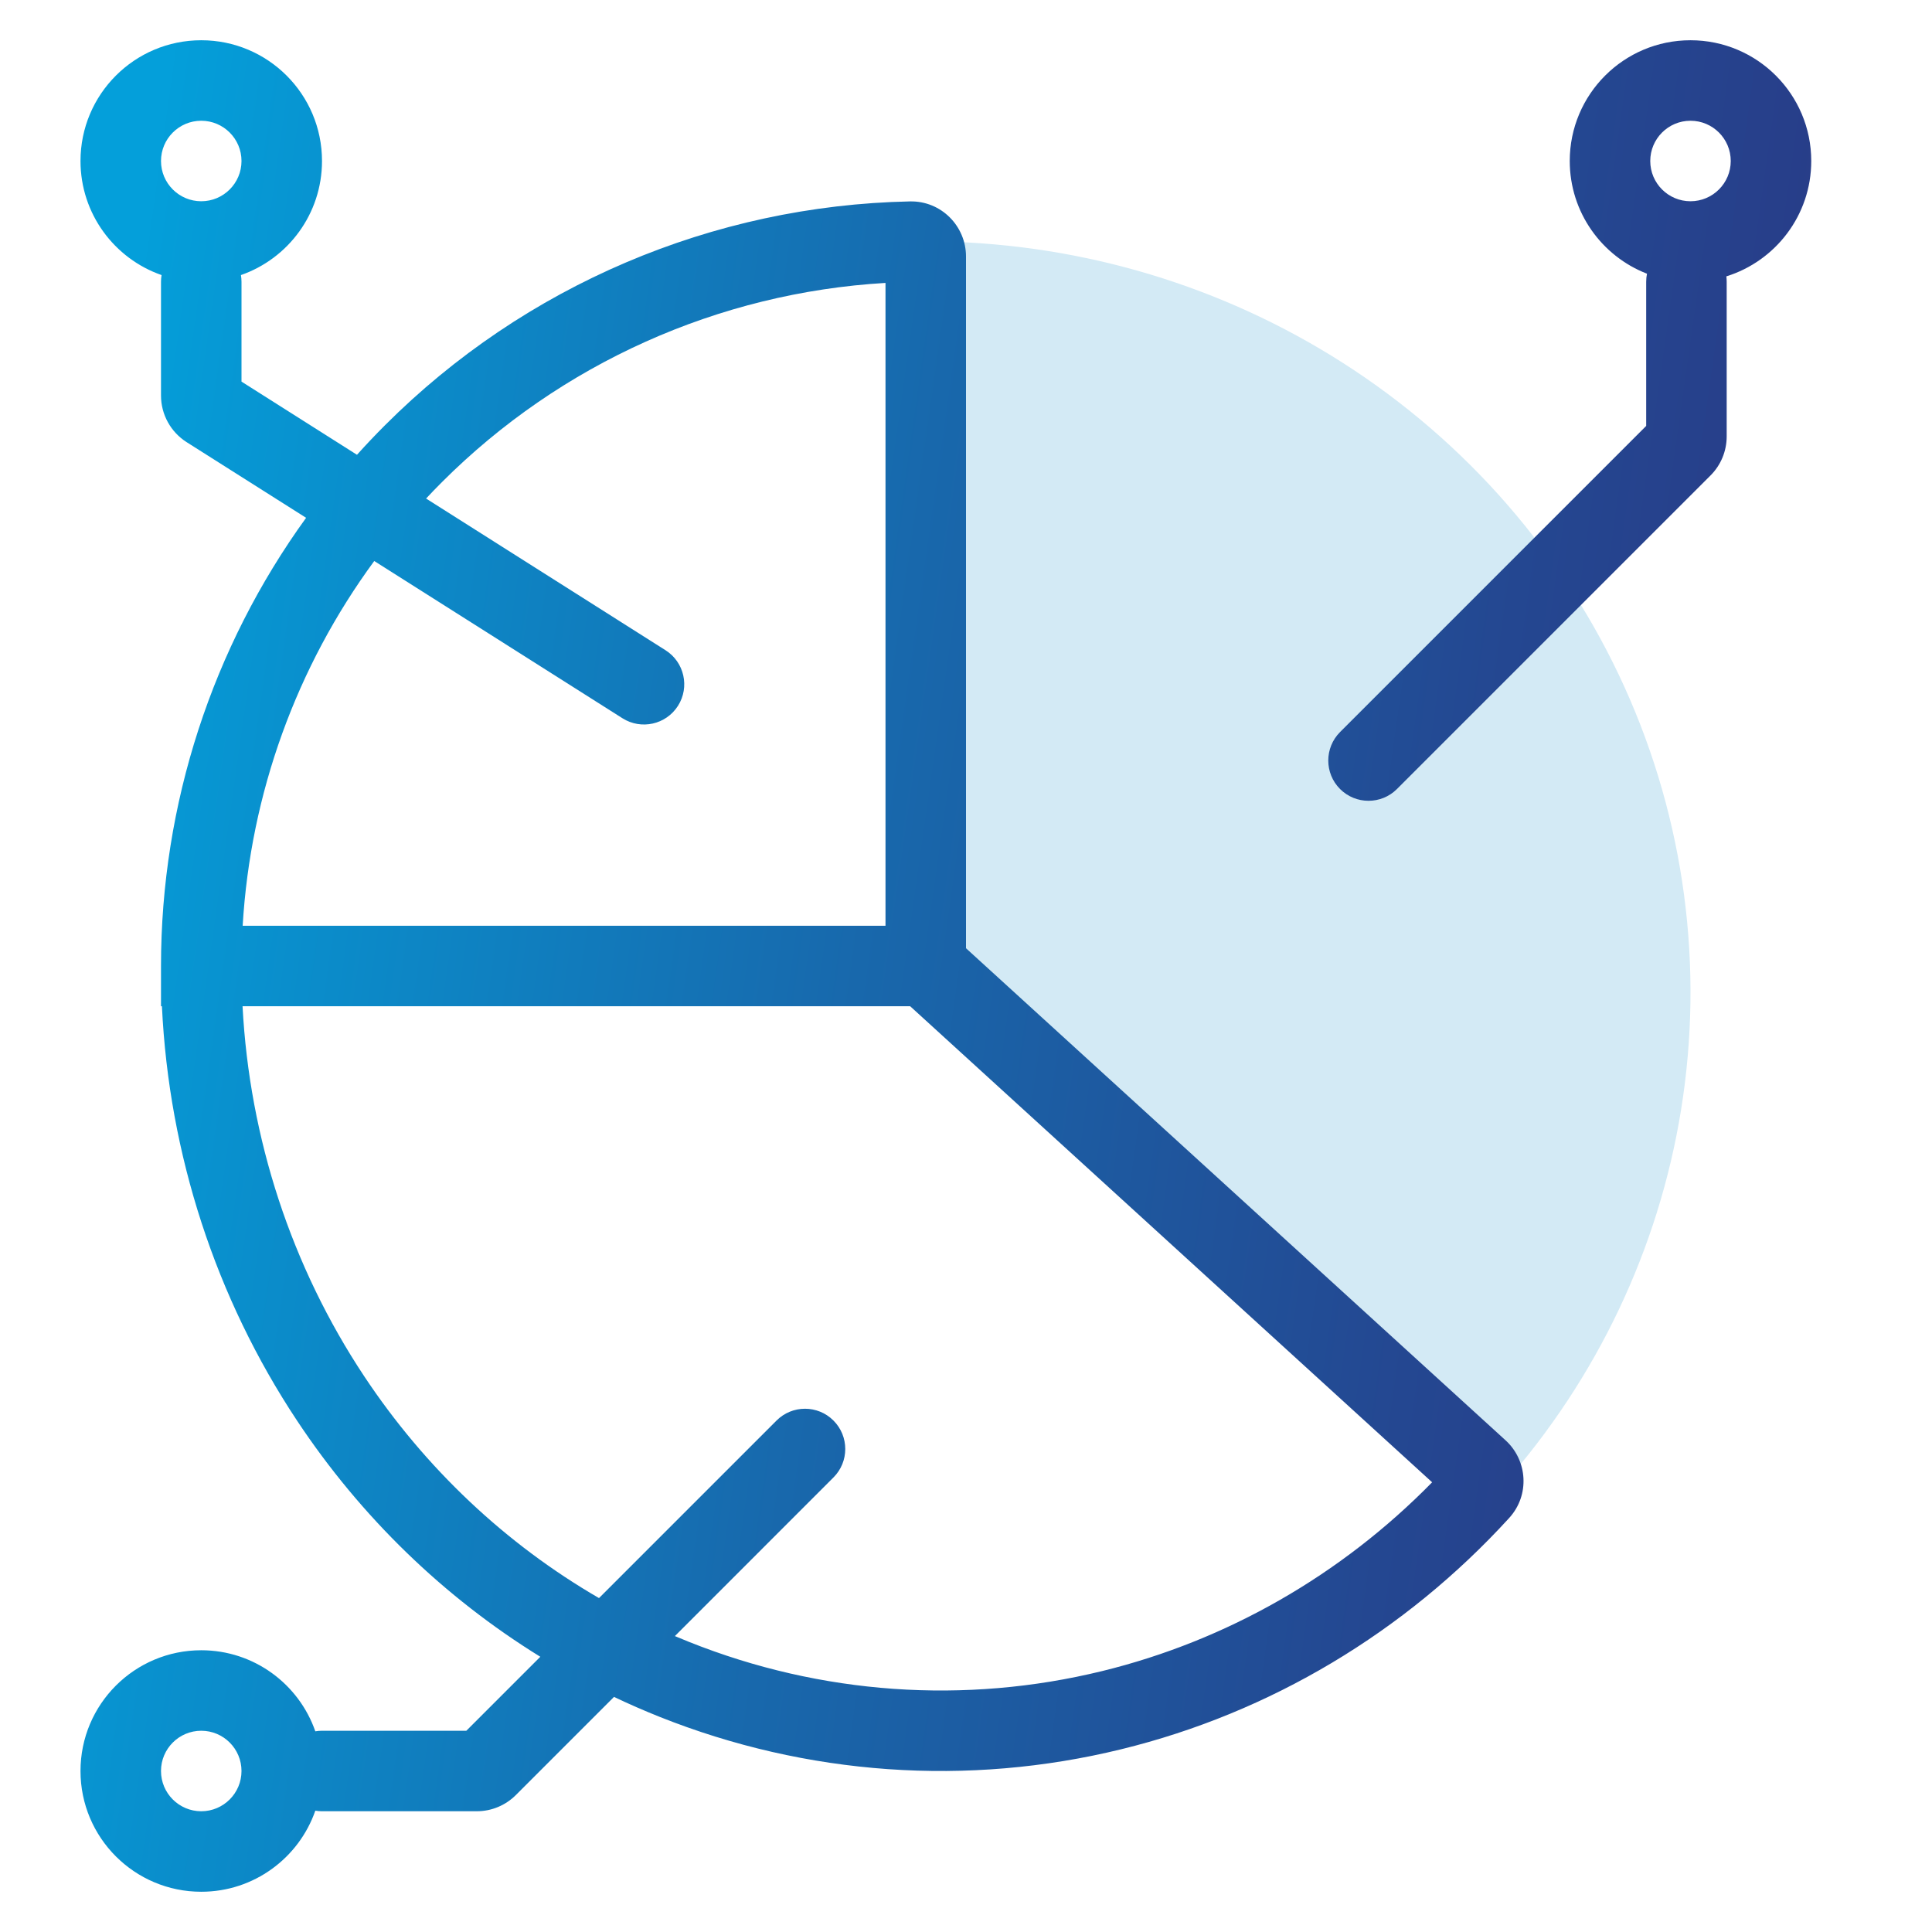
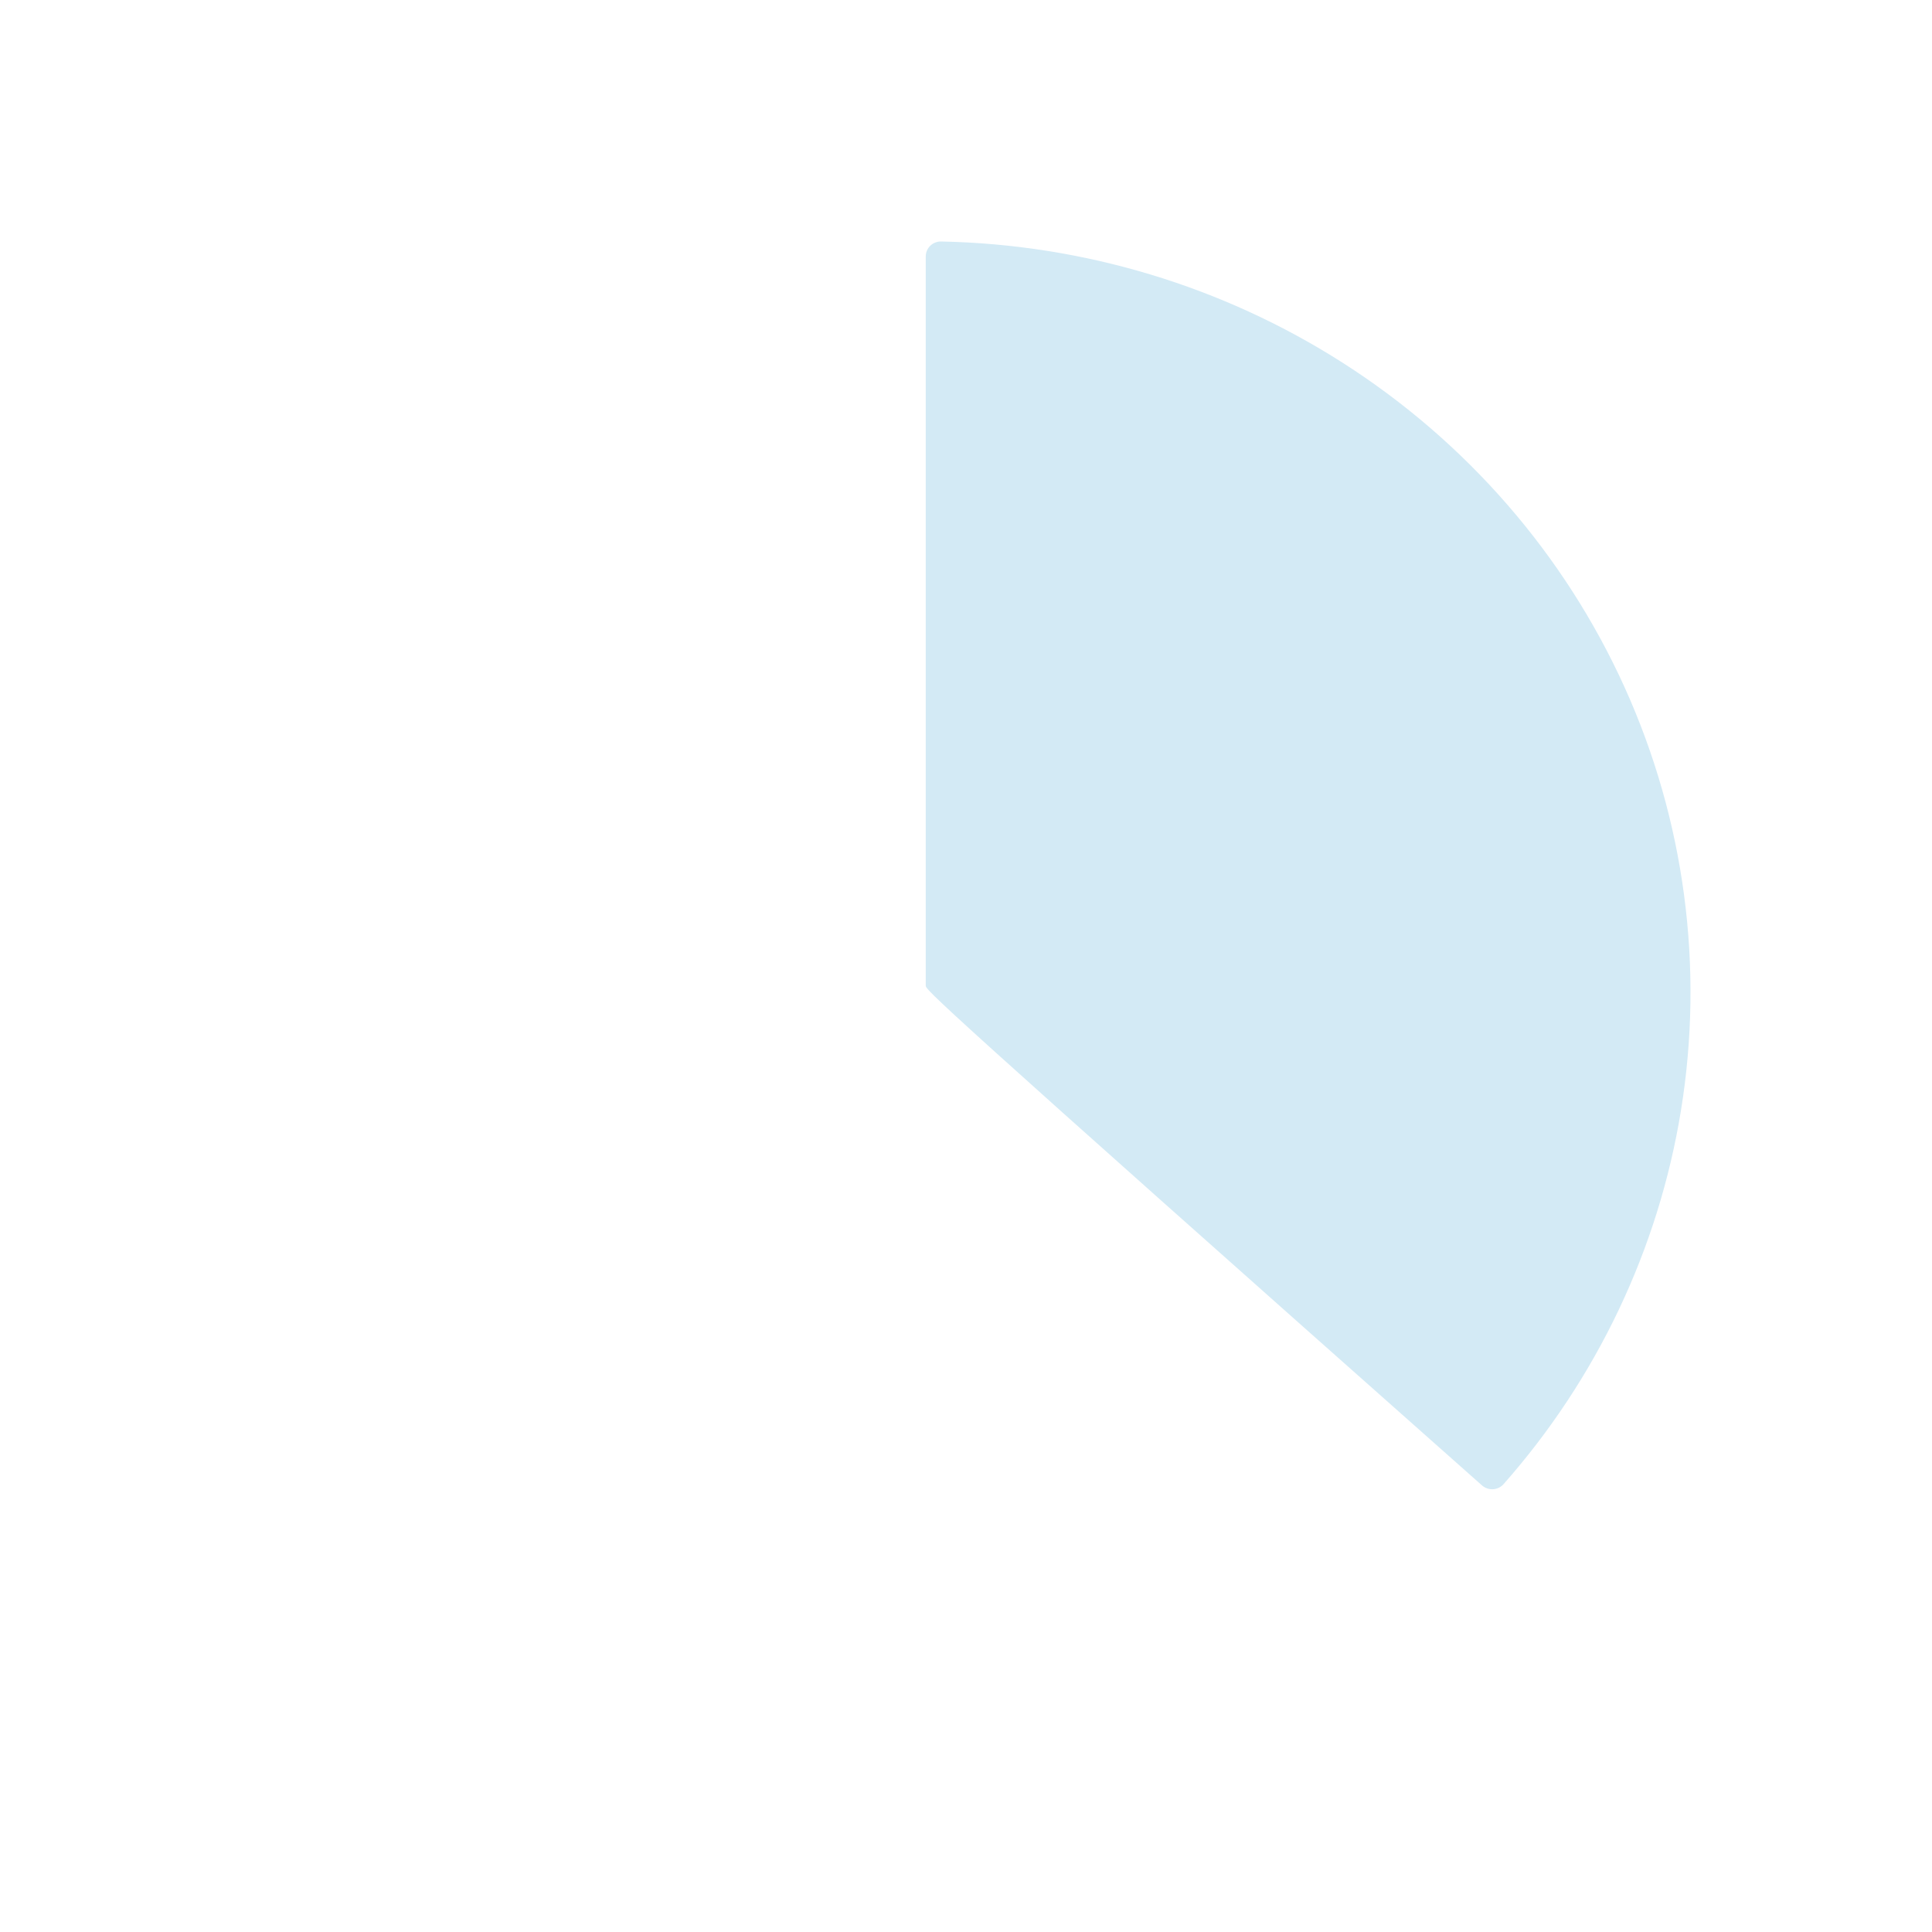
<svg xmlns="http://www.w3.org/2000/svg" width="48" height="48" viewBox="0 0 48 48" fill="none">
-   <path d="M23 6.371C23 6.164 23.171 5.996 23.382 6C26.924 6.07 30.379 7.111 33.354 9.01C36.435 10.976 38.87 13.778 40.363 17.076C41.855 20.374 42.342 24.026 41.763 27.59C41.204 31.03 39.676 34.246 37.355 36.874C37.217 37.03 36.975 37.042 36.819 36.904L23.126 24.764C23.046 24.693 23 24.592 23 24.486V6.371Z" fill="#D3EAF5" />
-   <path fill-rule="evenodd" clip-rule="evenodd" d="M6 4C6 4.552 5.552 5 5 5C4.448 5 4 4.552 4 4C4 3.448 4.448 3 5 3C5.552 3 6 3.448 6 4ZM5.986 6.834C7.159 6.426 8 5.311 8 4C8 2.343 6.657 1 5 1C3.343 1 2 2.343 2 4C2 5.311 2.841 6.426 4.014 6.834C4.005 6.888 4 6.943 4 7V9.827C4 10.297 4.241 10.734 4.638 10.986L7.605 12.865C5.276 16.084 4 19.976 4 24L4 25H4.023C4.198 28.678 5.356 32.244 7.381 35.297C8.967 37.688 11.032 39.686 13.424 41.162L11.586 43H8C7.943 43 7.888 43.005 7.834 43.014C7.426 41.841 6.311 41 5 41C3.343 41 2 42.343 2 44C2 45.657 3.343 47 5 47C6.311 47 7.426 46.159 7.834 44.986C7.888 44.995 7.943 45 8 45H11.846C12.21 45 12.559 44.855 12.816 44.598L15.255 42.159C15.625 42.336 16.002 42.5 16.384 42.653C20.042 44.112 24.043 44.394 27.86 43.459C31.554 42.555 34.902 40.554 37.495 37.714C38.013 37.147 37.953 36.283 37.404 35.783L24 23.559V6.372C24 5.619 23.386 4.988 22.608 5.004C17.71 5.105 13.036 7.094 9.565 10.565C9.326 10.804 9.094 11.049 8.869 11.299L6 9.481V7C6 6.943 5.995 6.888 5.986 6.834ZM22.613 25H6.026C6.199 28.288 7.242 31.469 9.048 34.192C10.565 36.479 12.565 38.361 14.882 39.704L19.293 35.293C19.683 34.902 20.317 34.902 20.707 35.293C21.098 35.683 21.098 36.317 20.707 36.707L16.767 40.648C16.886 40.698 17.005 40.747 17.125 40.795C20.397 42.101 23.973 42.352 27.384 41.517C30.483 40.758 33.318 39.134 35.581 36.827L22.613 25ZM22 23V7.029C17.856 7.273 13.931 9.028 10.979 11.979C10.845 12.113 10.714 12.248 10.586 12.386L16.535 16.155C17.002 16.451 17.14 17.069 16.845 17.535C16.549 18.002 15.931 18.14 15.465 17.845L9.298 13.938C7.364 16.571 6.223 19.717 6.029 23L22 23ZM41 4C41 4.552 41.448 5 42 5C42.552 5 43 4.552 43 4C43 3.448 42.552 3 42 3C41.448 3 41 3.448 41 4ZM39 4C39 5.276 39.797 6.366 40.919 6.8C40.906 6.864 40.899 6.931 40.899 7V10.582L33.293 18.188C32.903 18.579 32.903 19.212 33.293 19.603C33.684 19.993 34.317 19.993 34.707 19.603L42.498 11.812C42.755 11.555 42.899 11.206 42.899 10.842V7C42.899 6.954 42.896 6.91 42.891 6.866C44.112 6.486 45 5.347 45 4C45 2.343 43.657 1 42 1C40.343 1 39 2.343 39 4ZM6 44C6 43.448 5.552 43 5 43C4.448 43 4 43.448 4 44C4 44.552 4.448 45 5 45C5.552 45 6 44.552 6 44Z" fill="url(#paint0_linear_644_28755)" />
+   <path d="M23 6.371C23 6.164 23.171 5.996 23.382 6C26.924 6.07 30.379 7.111 33.354 9.01C36.435 10.976 38.87 13.778 40.363 17.076C41.855 20.374 42.342 24.026 41.763 27.59C41.204 31.03 39.676 34.246 37.355 36.874C37.217 37.03 36.975 37.042 36.819 36.904C23.046 24.693 23 24.592 23 24.486V6.371Z" fill="#D3EAF5" />
  <defs>
    <linearGradient id="paint0_linear_644_28755" x1="2.084" y1="16.505" x2="44.726" y2="22.535" gradientUnits="userSpaceOnUse">
      <stop stop-color="#049FDA" />
      <stop offset="0.006" stop-color="#049ED9" />
      <stop offset="0.467" stop-color="#1868AC" />
      <stop offset="0.812" stop-color="#244791" />
      <stop offset="1" stop-color="#293A86" />
    </linearGradient>
  </defs>
</svg>